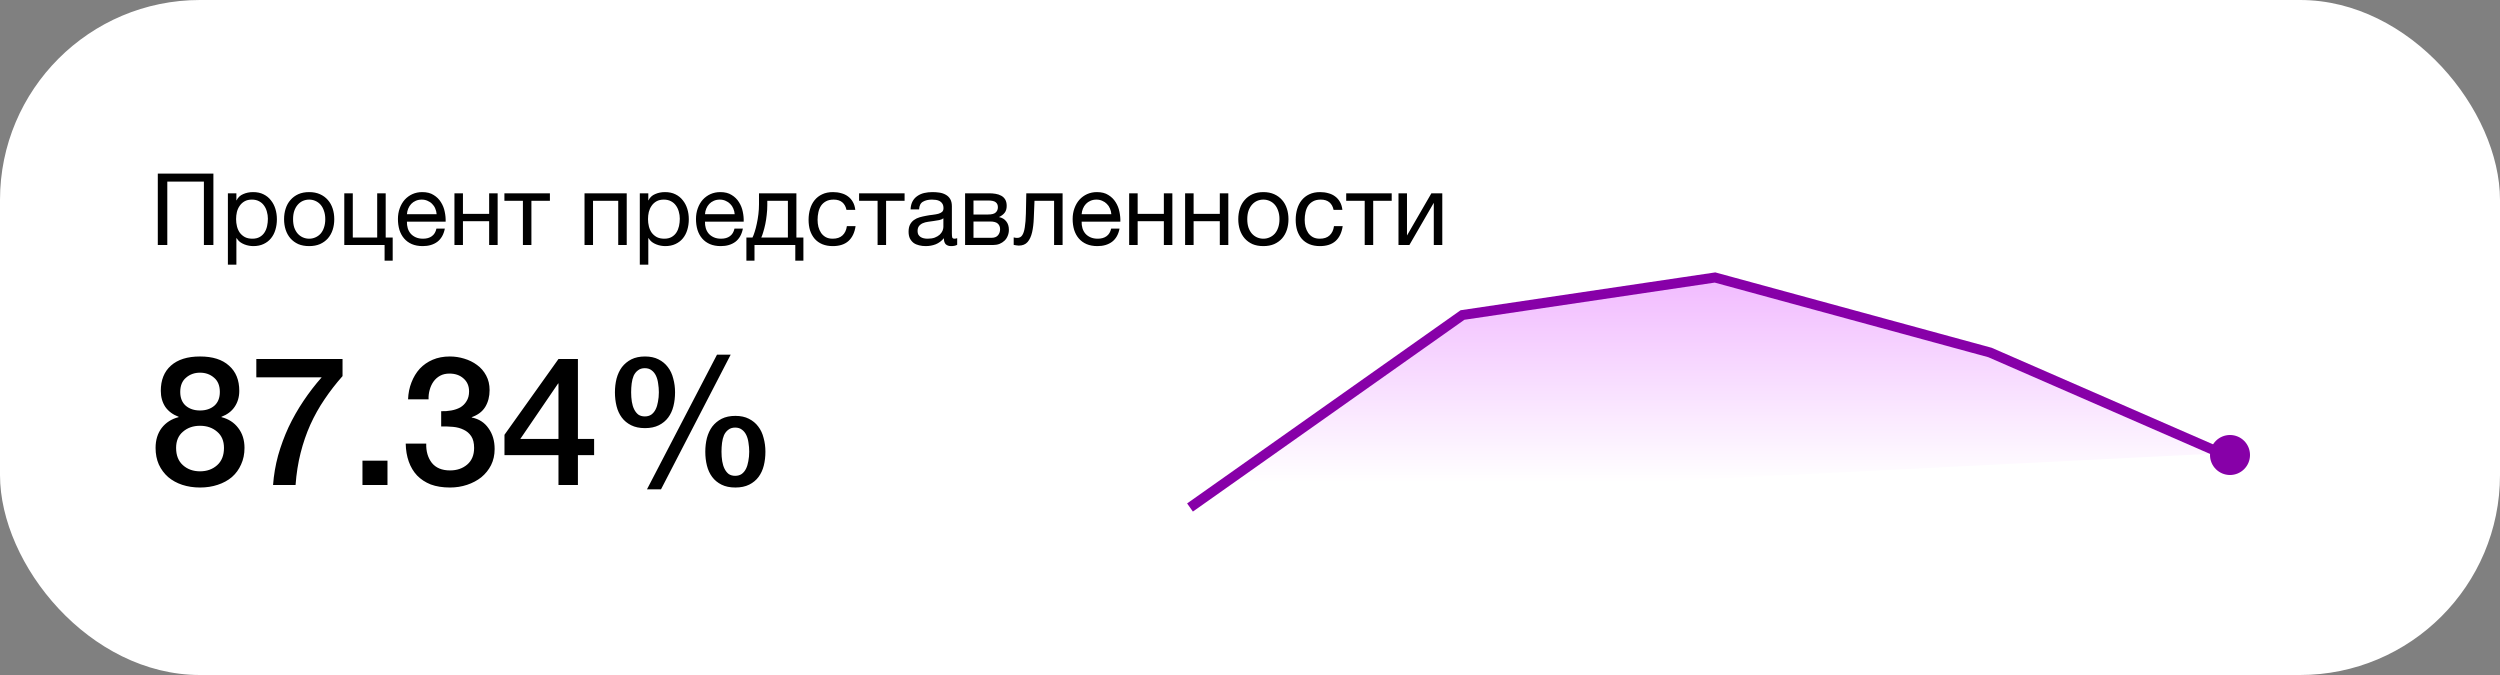
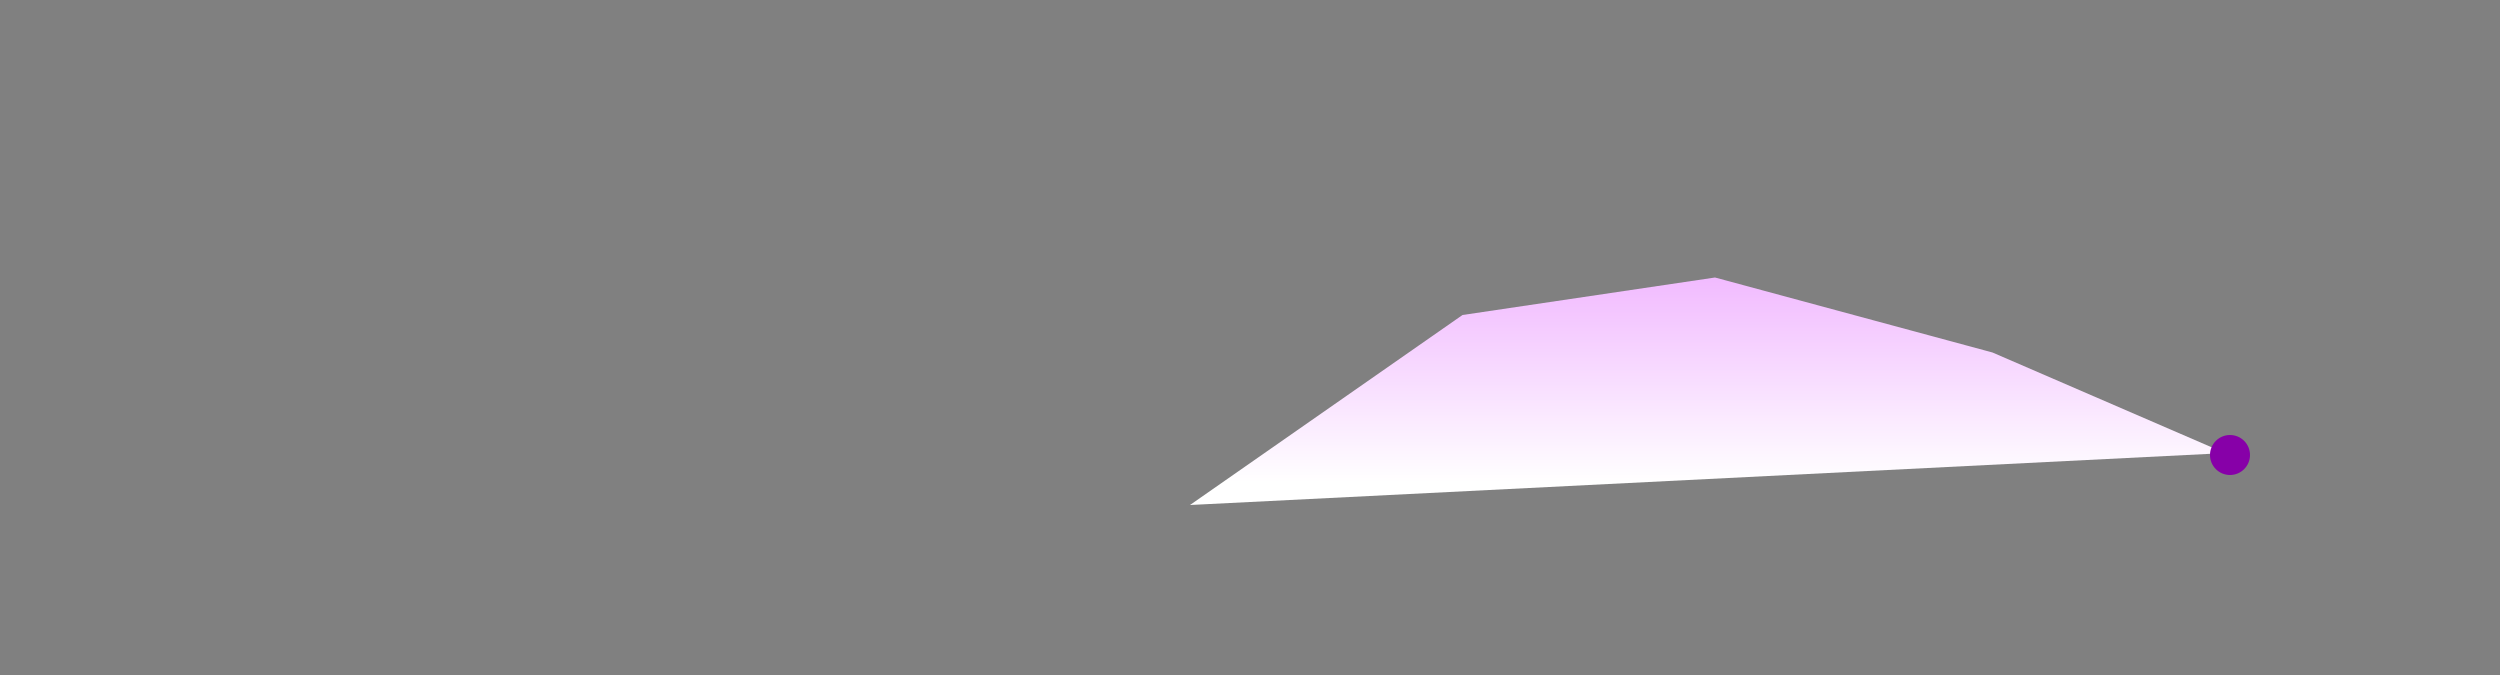
<svg xmlns="http://www.w3.org/2000/svg" width="500" height="135" viewBox="0 0 500 135" fill="none">
  <rect x="0" y="0" width="500" height="135" fill="#808080" stroke="none" />
-   <rect width="500" height="135" rx="40" fill="white" />
-   <path d="M31.56 34.72H42.68V49H40.78V36.32H33.46V49H31.56V34.72ZM45.578 38.66H47.278V40.06H47.318C47.598 39.487 48.038 39.073 48.638 38.82C49.238 38.553 49.898 38.42 50.618 38.42C51.418 38.42 52.112 38.567 52.698 38.86C53.298 39.153 53.792 39.553 54.178 40.06C54.578 40.553 54.878 41.127 55.078 41.78C55.278 42.433 55.378 43.127 55.378 43.86C55.378 44.607 55.278 45.307 55.078 45.96C54.892 46.6 54.598 47.167 54.198 47.66C53.812 48.14 53.318 48.52 52.718 48.8C52.132 49.08 51.445 49.22 50.658 49.22C50.392 49.22 50.105 49.193 49.798 49.14C49.492 49.087 49.185 49 48.878 48.88C48.572 48.76 48.278 48.6 47.998 48.4C47.732 48.187 47.505 47.927 47.318 47.62H47.278V52.94H45.578V38.66ZM50.478 47.74C51.052 47.74 51.538 47.627 51.938 47.4C52.338 47.173 52.658 46.873 52.898 46.5C53.138 46.127 53.312 45.7 53.418 45.22C53.525 44.74 53.578 44.247 53.578 43.74C53.578 43.26 53.512 42.793 53.378 42.34C53.258 41.873 53.065 41.46 52.798 41.1C52.545 40.74 52.212 40.453 51.798 40.24C51.398 40.027 50.925 39.92 50.378 39.92C49.805 39.92 49.318 40.033 48.918 40.26C48.518 40.487 48.192 40.787 47.938 41.16C47.685 41.52 47.498 41.933 47.378 42.4C47.272 42.867 47.218 43.34 47.218 43.82C47.218 44.327 47.278 44.82 47.398 45.3C47.518 45.767 47.705 46.18 47.958 46.54C48.225 46.9 48.565 47.193 48.978 47.42C49.392 47.633 49.892 47.74 50.478 47.74ZM61.834 49.22C61.007 49.22 60.28 49.087 59.654 48.82C59.04 48.54 58.52 48.16 58.094 47.68C57.667 47.187 57.347 46.613 57.134 45.96C56.92 45.307 56.814 44.6 56.814 43.84C56.814 43.08 56.92 42.373 57.134 41.72C57.347 41.053 57.667 40.48 58.094 40C58.52 39.507 59.04 39.12 59.654 38.84C60.28 38.56 61.007 38.42 61.834 38.42C62.647 38.42 63.367 38.56 63.994 38.84C64.62 39.12 65.147 39.507 65.574 40C66 40.48 66.32 41.053 66.534 41.72C66.747 42.373 66.854 43.08 66.854 43.84C66.854 44.6 66.747 45.307 66.534 45.96C66.32 46.613 66 47.187 65.574 47.68C65.147 48.16 64.62 48.54 63.994 48.82C63.367 49.087 62.647 49.22 61.834 49.22ZM61.834 47.74C62.274 47.74 62.687 47.653 63.074 47.48C63.474 47.307 63.82 47.06 64.114 46.74C64.407 46.407 64.634 46 64.794 45.52C64.967 45.027 65.054 44.467 65.054 43.84C65.054 43.213 64.967 42.66 64.794 42.18C64.634 41.687 64.407 41.273 64.114 40.94C63.82 40.607 63.474 40.353 63.074 40.18C62.687 40.007 62.274 39.92 61.834 39.92C61.394 39.92 60.974 40.007 60.574 40.18C60.187 40.353 59.847 40.607 59.554 40.94C59.26 41.273 59.027 41.687 58.854 42.18C58.694 42.66 58.614 43.213 58.614 43.84C58.614 44.467 58.694 45.027 58.854 45.52C59.027 46 59.26 46.407 59.554 46.74C59.847 47.06 60.187 47.307 60.574 47.48C60.974 47.653 61.394 47.74 61.834 47.74ZM76.918 49H68.858V38.66H70.558V47.5H75.438V38.66H77.138V47.5H78.538V52.14H76.918V49ZM84.547 49.22C83.721 49.22 82.994 49.087 82.367 48.82C81.754 48.553 81.24 48.18 80.827 47.7C80.414 47.22 80.1 46.647 79.887 45.98C79.687 45.313 79.587 44.587 79.587 43.8C79.587 43.027 79.707 42.313 79.947 41.66C80.187 40.993 80.52 40.42 80.947 39.94C81.387 39.46 81.9 39.087 82.487 38.82C83.087 38.553 83.74 38.42 84.447 38.42C85.367 38.42 86.127 38.613 86.727 39C87.341 39.373 87.827 39.853 88.187 40.44C88.561 41.027 88.814 41.667 88.947 42.36C89.094 43.053 89.154 43.713 89.127 44.34H81.387C81.374 44.793 81.427 45.227 81.547 45.64C81.667 46.04 81.861 46.4 82.127 46.72C82.394 47.027 82.734 47.273 83.147 47.46C83.561 47.647 84.047 47.74 84.607 47.74C85.327 47.74 85.914 47.573 86.367 47.24C86.834 46.907 87.141 46.4 87.287 45.72H88.967C88.74 46.893 88.24 47.773 87.467 48.36C86.694 48.933 85.721 49.22 84.547 49.22ZM87.327 42.84C87.3 42.44 87.207 42.06 87.047 41.7C86.9 41.34 86.694 41.033 86.427 40.78C86.174 40.513 85.867 40.307 85.507 40.16C85.16 40 84.774 39.92 84.347 39.92C83.907 39.92 83.507 40 83.147 40.16C82.8 40.307 82.501 40.513 82.247 40.78C81.994 41.047 81.794 41.36 81.647 41.72C81.501 42.067 81.414 42.44 81.387 42.84H87.327ZM90.889 38.66H92.589V42.78H97.829V38.66H99.529V49H97.829V44.24H92.589V49H90.889V38.66ZM104.581 40.16H100.881V38.66H109.981V40.16H106.281V49H104.581V40.16ZM116.905 38.66H125.345V49H123.645V40.16H118.605V49H116.905V38.66ZM127.961 38.66H129.661V40.06H129.701C129.981 39.487 130.421 39.073 131.021 38.82C131.621 38.553 132.281 38.42 133.001 38.42C133.801 38.42 134.494 38.567 135.081 38.86C135.681 39.153 136.174 39.553 136.561 40.06C136.961 40.553 137.261 41.127 137.461 41.78C137.661 42.433 137.761 43.127 137.761 43.86C137.761 44.607 137.661 45.307 137.461 45.96C137.274 46.6 136.981 47.167 136.581 47.66C136.194 48.14 135.701 48.52 135.101 48.8C134.514 49.08 133.828 49.22 133.041 49.22C132.774 49.22 132.488 49.193 132.181 49.14C131.874 49.087 131.568 49 131.261 48.88C130.954 48.76 130.661 48.6 130.381 48.4C130.114 48.187 129.888 47.927 129.701 47.62H129.661V52.94H127.961V38.66ZM132.861 47.74C133.434 47.74 133.921 47.627 134.321 47.4C134.721 47.173 135.041 46.873 135.281 46.5C135.521 46.127 135.694 45.7 135.801 45.22C135.908 44.74 135.961 44.247 135.961 43.74C135.961 43.26 135.894 42.793 135.761 42.34C135.641 41.873 135.448 41.46 135.181 41.1C134.928 40.74 134.594 40.453 134.181 40.24C133.781 40.027 133.308 39.92 132.761 39.92C132.188 39.92 131.701 40.033 131.301 40.26C130.901 40.487 130.574 40.787 130.321 41.16C130.068 41.52 129.881 41.933 129.761 42.4C129.654 42.867 129.601 43.34 129.601 43.82C129.601 44.327 129.661 44.82 129.781 45.3C129.901 45.767 130.088 46.18 130.341 46.54C130.608 46.9 130.948 47.193 131.361 47.42C131.774 47.633 132.274 47.74 132.861 47.74ZM144.157 49.22C143.33 49.22 142.603 49.087 141.977 48.82C141.363 48.553 140.85 48.18 140.437 47.7C140.023 47.22 139.71 46.647 139.497 45.98C139.297 45.313 139.197 44.587 139.197 43.8C139.197 43.027 139.317 42.313 139.557 41.66C139.797 40.993 140.13 40.42 140.557 39.94C140.997 39.46 141.51 39.087 142.097 38.82C142.697 38.553 143.35 38.42 144.057 38.42C144.977 38.42 145.737 38.613 146.337 39C146.95 39.373 147.437 39.853 147.797 40.44C148.17 41.027 148.423 41.667 148.557 42.36C148.703 43.053 148.763 43.713 148.737 44.34H140.997C140.983 44.793 141.037 45.227 141.157 45.64C141.277 46.04 141.47 46.4 141.737 46.72C142.003 47.027 142.343 47.273 142.757 47.46C143.17 47.647 143.657 47.74 144.217 47.74C144.937 47.74 145.523 47.573 145.977 47.24C146.443 46.907 146.75 46.4 146.897 45.72H148.577C148.35 46.893 147.85 47.773 147.077 48.36C146.303 48.933 145.33 49.22 144.157 49.22ZM146.937 42.84C146.91 42.44 146.817 42.06 146.657 41.7C146.51 41.34 146.303 41.033 146.037 40.78C145.783 40.513 145.477 40.307 145.117 40.16C144.77 40 144.383 39.92 143.957 39.92C143.517 39.92 143.117 40 142.757 40.16C142.41 40.307 142.11 40.513 141.857 40.78C141.603 41.047 141.403 41.36 141.257 41.72C141.11 42.067 141.023 42.44 140.997 42.84H146.937ZM149.279 47.5H150.499C150.645 47.22 150.792 46.84 150.939 46.36C151.099 45.867 151.239 45.327 151.359 44.74C151.492 44.14 151.599 43.507 151.679 42.84C151.759 42.173 151.799 41.52 151.799 40.88V38.66H159.279V47.5H160.679V52.14H159.059V49H150.899V52.14H149.279V47.5ZM157.579 47.5V40.16H153.459V41.04C153.459 41.693 153.419 42.347 153.339 43C153.272 43.64 153.179 44.247 153.059 44.82C152.939 45.393 152.805 45.913 152.659 46.38C152.525 46.847 152.392 47.22 152.259 47.5H157.579ZM166.556 49.22C165.769 49.22 165.069 49.093 164.456 48.84C163.856 48.587 163.349 48.227 162.936 47.76C162.536 47.293 162.229 46.74 162.016 46.1C161.816 45.46 161.716 44.747 161.716 43.96C161.716 43.187 161.816 42.467 162.016 41.8C162.216 41.12 162.516 40.533 162.916 40.04C163.329 39.533 163.836 39.14 164.436 38.86C165.049 38.567 165.769 38.42 166.596 38.42C167.183 38.42 167.729 38.493 168.236 38.64C168.756 38.773 169.209 38.987 169.596 39.28C169.996 39.573 170.323 39.947 170.576 40.4C170.829 40.84 170.989 41.367 171.056 41.98H169.296C169.163 41.327 168.883 40.82 168.456 40.46C168.029 40.1 167.456 39.92 166.736 39.92C166.123 39.92 165.609 40.033 165.196 40.26C164.783 40.487 164.449 40.787 164.196 41.16C163.956 41.533 163.783 41.967 163.676 42.46C163.569 42.94 163.516 43.44 163.516 43.96C163.516 44.44 163.569 44.907 163.676 45.36C163.796 45.813 163.976 46.22 164.216 46.58C164.456 46.927 164.763 47.207 165.136 47.42C165.523 47.633 165.989 47.74 166.536 47.74C167.376 47.74 168.029 47.52 168.496 47.08C168.976 46.64 169.269 46.02 169.376 45.22H171.116C170.929 46.513 170.456 47.507 169.696 48.2C168.936 48.88 167.889 49.22 166.556 49.22ZM175.518 40.16H171.818V38.66H180.918V40.16H177.218V49H175.518V40.16ZM185.136 49.22C184.669 49.22 184.229 49.167 183.816 49.06C183.403 48.967 183.036 48.807 182.716 48.58C182.409 48.34 182.163 48.04 181.976 47.68C181.803 47.307 181.716 46.86 181.716 46.34C181.716 45.753 181.816 45.273 182.016 44.9C182.216 44.527 182.476 44.227 182.796 44C183.129 43.76 183.503 43.58 183.916 43.46C184.343 43.34 184.776 43.24 185.216 43.16C185.683 43.067 186.123 43 186.536 42.96C186.963 42.907 187.336 42.84 187.656 42.76C187.976 42.667 188.229 42.54 188.416 42.38C188.603 42.207 188.696 41.96 188.696 41.64C188.696 41.267 188.623 40.967 188.476 40.74C188.343 40.513 188.163 40.34 187.936 40.22C187.723 40.1 187.476 40.02 187.196 39.98C186.929 39.94 186.663 39.92 186.396 39.92C185.676 39.92 185.076 40.06 184.596 40.34C184.116 40.607 183.856 41.12 183.816 41.88H182.116C182.143 41.24 182.276 40.7 182.516 40.26C182.756 39.82 183.076 39.467 183.476 39.2C183.876 38.92 184.329 38.72 184.836 38.6C185.356 38.48 185.909 38.42 186.496 38.42C186.963 38.42 187.423 38.453 187.876 38.52C188.343 38.587 188.763 38.727 189.136 38.94C189.509 39.14 189.809 39.427 190.036 39.8C190.263 40.173 190.376 40.66 190.376 41.26V46.58C190.376 46.98 190.396 47.273 190.436 47.46C190.489 47.647 190.649 47.74 190.916 47.74C191.036 47.74 191.209 47.707 191.436 47.64V48.96C191.143 49.133 190.736 49.22 190.216 49.22C189.776 49.22 189.423 49.1 189.156 48.86C188.903 48.607 188.776 48.2 188.776 47.64C188.309 48.2 187.763 48.607 187.136 48.86C186.523 49.1 185.856 49.22 185.136 49.22ZM185.516 47.74C186.076 47.74 186.556 47.667 186.956 47.52C187.356 47.36 187.683 47.167 187.936 46.94C188.189 46.7 188.376 46.447 188.496 46.18C188.616 45.9 188.676 45.64 188.676 45.4V43.66C188.463 43.833 188.183 43.953 187.836 44.02C187.489 44.087 187.123 44.147 186.736 44.2C186.363 44.253 185.983 44.307 185.596 44.36C185.209 44.413 184.863 44.507 184.556 44.64C184.249 44.773 183.996 44.967 183.796 45.22C183.609 45.46 183.516 45.793 183.516 46.22C183.516 46.5 183.569 46.74 183.676 46.94C183.796 47.127 183.943 47.28 184.116 47.4C184.303 47.52 184.516 47.607 184.756 47.66C184.996 47.713 185.249 47.74 185.516 47.74ZM193.018 38.66H197.798C198.252 38.66 198.685 38.693 199.098 38.76C199.525 38.827 199.905 38.953 200.238 39.14C200.572 39.313 200.838 39.567 201.038 39.9C201.238 40.233 201.338 40.66 201.338 41.18C201.338 41.74 201.205 42.193 200.938 42.54C200.672 42.887 200.298 43.173 199.818 43.4V43.42C200.418 43.54 200.892 43.82 201.238 44.26C201.598 44.7 201.778 45.267 201.778 45.96C201.778 46.4 201.698 46.807 201.538 47.18C201.392 47.553 201.178 47.873 200.898 48.14C200.618 48.407 200.285 48.62 199.898 48.78C199.512 48.927 199.092 49 198.638 49H193.018V38.66ZM198.318 47.56C198.878 47.56 199.298 47.4 199.578 47.08C199.872 46.747 200.018 46.333 200.018 45.84C200.018 45.373 199.865 45 199.558 44.72C199.252 44.44 198.738 44.3 198.018 44.3H194.698V47.56H198.318ZM197.618 42.9C198.352 42.9 198.858 42.767 199.138 42.5C199.432 42.233 199.578 41.88 199.578 41.44C199.578 41.013 199.438 40.687 199.158 40.46C198.878 40.22 198.365 40.1 197.618 40.1H194.698V42.9H197.618ZM203.739 49.12C203.566 49.12 203.386 49.1 203.199 49.06C203.012 49.033 202.859 49.007 202.739 48.98V47.48C202.872 47.52 202.992 47.547 203.099 47.56C203.219 47.573 203.332 47.58 203.439 47.58C203.879 47.58 204.212 47.407 204.439 47.06C204.679 46.713 204.852 46.18 204.959 45.46C205.079 44.74 205.152 43.82 205.179 42.7C205.206 41.567 205.232 40.22 205.259 38.66H212.519V49H210.819V40.16H206.899C206.859 41.373 206.812 42.527 206.759 43.62C206.719 44.7 206.606 45.647 206.419 46.46C206.232 47.273 205.932 47.92 205.519 48.4C205.106 48.88 204.512 49.12 203.739 49.12ZM219.489 49.22C218.662 49.22 217.935 49.087 217.309 48.82C216.695 48.553 216.182 48.18 215.769 47.7C215.355 47.22 215.042 46.647 214.829 45.98C214.629 45.313 214.529 44.587 214.529 43.8C214.529 43.027 214.649 42.313 214.889 41.66C215.129 40.993 215.462 40.42 215.889 39.94C216.329 39.46 216.842 39.087 217.429 38.82C218.029 38.553 218.682 38.42 219.389 38.42C220.309 38.42 221.069 38.613 221.669 39C222.282 39.373 222.769 39.853 223.129 40.44C223.502 41.027 223.755 41.667 223.889 42.36C224.035 43.053 224.095 43.713 224.069 44.34H216.329C216.315 44.793 216.369 45.227 216.489 45.64C216.609 46.04 216.802 46.4 217.069 46.72C217.335 47.027 217.675 47.273 218.089 47.46C218.502 47.647 218.989 47.74 219.549 47.74C220.269 47.74 220.855 47.573 221.309 47.24C221.775 46.907 222.082 46.4 222.229 45.72H223.909C223.682 46.893 223.182 47.773 222.409 48.36C221.635 48.933 220.662 49.22 219.489 49.22ZM222.269 42.84C222.242 42.44 222.149 42.06 221.989 41.7C221.842 41.34 221.635 41.033 221.369 40.78C221.115 40.513 220.809 40.307 220.449 40.16C220.102 40 219.715 39.92 219.289 39.92C218.849 39.92 218.449 40 218.089 40.16C217.742 40.307 217.442 40.513 217.189 40.78C216.935 41.047 216.735 41.36 216.589 41.72C216.442 42.067 216.355 42.44 216.329 42.84H222.269ZM225.831 38.66H227.531V42.78H232.771V38.66H234.471V49H232.771V44.24H227.531V49H225.831V38.66ZM237.022 38.66H238.722V42.78H243.962V38.66H245.662V49H243.962V44.24H238.722V49H237.022V38.66ZM252.674 49.22C251.847 49.22 251.12 49.087 250.494 48.82C249.88 48.54 249.36 48.16 248.934 47.68C248.507 47.187 248.187 46.613 247.974 45.96C247.76 45.307 247.654 44.6 247.654 43.84C247.654 43.08 247.76 42.373 247.974 41.72C248.187 41.053 248.507 40.48 248.934 40C249.36 39.507 249.88 39.12 250.494 38.84C251.12 38.56 251.847 38.42 252.674 38.42C253.487 38.42 254.207 38.56 254.834 38.84C255.46 39.12 255.987 39.507 256.414 40C256.84 40.48 257.16 41.053 257.374 41.72C257.587 42.373 257.694 43.08 257.694 43.84C257.694 44.6 257.587 45.307 257.374 45.96C257.16 46.613 256.84 47.187 256.414 47.68C255.987 48.16 255.46 48.54 254.834 48.82C254.207 49.087 253.487 49.22 252.674 49.22ZM252.674 47.74C253.114 47.74 253.527 47.653 253.914 47.48C254.314 47.307 254.66 47.06 254.954 46.74C255.247 46.407 255.474 46 255.634 45.52C255.807 45.027 255.894 44.467 255.894 43.84C255.894 43.213 255.807 42.66 255.634 42.18C255.474 41.687 255.247 41.273 254.954 40.94C254.66 40.607 254.314 40.353 253.914 40.18C253.527 40.007 253.114 39.92 252.674 39.92C252.234 39.92 251.814 40.007 251.414 40.18C251.027 40.353 250.687 40.607 250.394 40.94C250.1 41.273 249.867 41.687 249.694 42.18C249.534 42.66 249.454 43.213 249.454 43.84C249.454 44.467 249.534 45.027 249.694 45.52C249.867 46 250.1 46.407 250.394 46.74C250.687 47.06 251.027 47.307 251.414 47.48C251.814 47.653 252.234 47.74 252.674 47.74ZM263.978 49.22C263.191 49.22 262.491 49.093 261.878 48.84C261.278 48.587 260.771 48.227 260.358 47.76C259.958 47.293 259.651 46.74 259.438 46.1C259.238 45.46 259.138 44.747 259.138 43.96C259.138 43.187 259.238 42.467 259.438 41.8C259.638 41.12 259.938 40.533 260.338 40.04C260.751 39.533 261.258 39.14 261.858 38.86C262.471 38.567 263.191 38.42 264.018 38.42C264.605 38.42 265.151 38.493 265.658 38.64C266.178 38.773 266.631 38.987 267.018 39.28C267.418 39.573 267.745 39.947 267.998 40.4C268.251 40.84 268.411 41.367 268.478 41.98H266.718C266.585 41.327 266.305 40.82 265.878 40.46C265.451 40.1 264.878 39.92 264.158 39.92C263.545 39.92 263.031 40.033 262.618 40.26C262.205 40.487 261.871 40.787 261.618 41.16C261.378 41.533 261.205 41.967 261.098 42.46C260.991 42.94 260.938 43.44 260.938 43.96C260.938 44.44 260.991 44.907 261.098 45.36C261.218 45.813 261.398 46.22 261.638 46.58C261.878 46.927 262.185 47.207 262.558 47.42C262.945 47.633 263.411 47.74 263.958 47.74C264.798 47.74 265.451 47.52 265.918 47.08C266.398 46.64 266.691 46.02 266.798 45.22H268.538C268.351 46.513 267.878 47.507 267.118 48.2C266.358 48.88 265.311 49.22 263.978 49.22ZM272.94 40.16H269.24V38.66H278.34V40.16H274.64V49H272.94V40.16ZM279.698 38.66H281.398V47.1L286.278 38.66H288.458V49H286.758V40.56L281.878 49H279.698V38.66Z" fill="black" />
-   <path d="M40.008 74.536C38.904 74.536 37.968 74.872 37.2 75.544C36.432 76.192 36.048 77.14 36.048 78.388C36.048 79.588 36.42 80.512 37.164 81.16C37.908 81.784 38.856 82.096 40.008 82.096C41.16 82.096 42.108 81.784 42.852 81.16C43.596 80.512 43.968 79.588 43.968 78.388C43.968 77.14 43.584 76.192 42.816 75.544C42.048 74.872 41.112 74.536 40.008 74.536ZM40.008 97.504C38.736 97.504 37.548 97.324 36.444 96.964C35.364 96.604 34.428 96.088 33.636 95.416C32.844 94.72 32.22 93.88 31.764 92.896C31.332 91.912 31.116 90.808 31.116 89.584C31.116 88 31.524 86.668 32.34 85.588C33.18 84.508 34.308 83.788 35.724 83.428V83.356C34.572 82.924 33.684 82.264 33.06 81.376C32.46 80.464 32.16 79.396 32.16 78.172C32.16 76.012 32.832 74.332 34.176 73.132C35.544 71.908 37.488 71.296 40.008 71.296C42.528 71.296 44.46 71.908 45.804 73.132C47.172 74.332 47.856 76.012 47.856 78.172C47.856 79.396 47.544 80.464 46.92 81.376C46.32 82.264 45.444 82.924 44.292 83.356V83.428C45.708 83.788 46.824 84.508 47.64 85.588C48.48 86.668 48.9 88 48.9 89.584C48.9 90.808 48.672 91.912 48.216 92.896C47.784 93.88 47.172 94.72 46.38 95.416C45.588 96.088 44.64 96.604 43.536 96.964C42.456 97.324 41.28 97.504 40.008 97.504ZM40.008 94.264C41.376 94.264 42.516 93.856 43.428 93.04C44.34 92.224 44.796 91.072 44.796 89.584C44.796 88.192 44.34 87.112 43.428 86.344C42.516 85.552 41.376 85.156 40.008 85.156C38.64 85.156 37.5 85.552 36.588 86.344C35.676 87.112 35.22 88.192 35.22 89.584C35.22 91.072 35.676 92.224 36.588 93.04C37.5 93.856 38.64 94.264 40.008 94.264ZM51.264 71.8H68.508V75.22C67.188 76.708 65.988 78.256 64.908 79.864C63.828 81.448 62.88 83.14 62.064 84.94C61.272 86.716 60.624 88.6 60.12 90.592C59.616 92.584 59.28 94.72 59.112 97H54.612C54.756 95.008 55.092 93.04 55.62 91.096C56.172 89.152 56.868 87.268 57.708 85.444C58.572 83.62 59.568 81.868 60.696 80.188C61.824 78.508 63.036 76.936 64.332 75.472H51.264V71.8ZM72.492 92.14H77.496V97H72.492V92.14ZM88.235 82.24C88.907 82.264 89.579 82.216 90.251 82.096C90.923 81.976 91.523 81.772 92.051 81.484C92.579 81.172 92.999 80.752 93.311 80.224C93.647 79.696 93.815 79.048 93.815 78.28C93.815 77.2 93.443 76.336 92.699 75.688C91.979 75.04 91.043 74.716 89.891 74.716C89.171 74.716 88.547 74.86 88.019 75.148C87.491 75.436 87.047 75.832 86.687 76.336C86.351 76.816 86.099 77.368 85.931 77.992C85.763 78.592 85.691 79.216 85.715 79.864H81.611C81.659 78.64 81.887 77.512 82.295 76.48C82.703 75.424 83.255 74.512 83.951 73.744C84.671 72.976 85.535 72.376 86.543 71.944C87.551 71.512 88.691 71.296 89.963 71.296C90.947 71.296 91.907 71.44 92.843 71.728C93.803 72.016 94.655 72.436 95.399 72.988C96.167 73.54 96.779 74.248 97.235 75.112C97.691 75.952 97.919 76.924 97.919 78.028C97.919 79.3 97.631 80.416 97.055 81.376C96.479 82.312 95.579 82.996 94.355 83.428V83.5C95.795 83.788 96.911 84.508 97.703 85.66C98.519 86.788 98.927 88.168 98.927 89.8C98.927 91 98.687 92.08 98.207 93.04C97.727 93.976 97.079 94.78 96.263 95.452C95.447 96.1 94.499 96.604 93.419 96.964C92.339 97.324 91.199 97.504 89.999 97.504C88.535 97.504 87.251 97.3 86.147 96.892C85.067 96.46 84.155 95.86 83.411 95.092C82.691 94.324 82.139 93.4 81.755 92.32C81.371 91.24 81.167 90.04 81.143 88.72H85.247C85.199 90.256 85.571 91.54 86.363 92.572C87.179 93.58 88.391 94.084 89.999 94.084C91.367 94.084 92.507 93.7 93.419 92.932C94.355 92.14 94.823 91.024 94.823 89.584C94.823 88.6 94.631 87.82 94.247 87.244C93.863 86.668 93.359 86.236 92.735 85.948C92.111 85.636 91.403 85.444 90.611 85.372C89.843 85.3 89.051 85.276 88.235 85.3V82.24ZM104.063 87.784H111.695V76.696H111.623L104.063 87.784ZM118.823 91.024H115.583V97H111.695V91.024H100.895V86.956L111.695 71.8H115.583V87.784H118.823V91.024ZM126.227 78.46C126.227 79.132 126.275 79.768 126.371 80.368C126.467 80.944 126.623 81.448 126.839 81.88C127.055 82.312 127.331 82.66 127.667 82.924C128.027 83.164 128.459 83.284 128.963 83.284C129.467 83.284 129.899 83.164 130.259 82.924C130.619 82.66 130.907 82.312 131.123 81.88C131.339 81.448 131.495 80.944 131.591 80.368C131.711 79.768 131.771 79.132 131.771 78.46C131.771 77.86 131.723 77.272 131.627 76.696C131.555 76.12 131.411 75.604 131.195 75.148C130.979 74.692 130.691 74.332 130.331 74.068C129.971 73.78 129.515 73.636 128.963 73.636C128.411 73.636 127.955 73.78 127.595 74.068C127.235 74.332 126.947 74.692 126.731 75.148C126.539 75.604 126.407 76.12 126.335 76.696C126.263 77.272 126.227 77.86 126.227 78.46ZM128.999 85.624C127.919 85.624 126.995 85.432 126.227 85.048C125.459 84.664 124.835 84.148 124.355 83.5C123.875 82.852 123.527 82.096 123.311 81.232C123.095 80.368 122.987 79.444 122.987 78.46C122.987 77.5 123.095 76.588 123.311 75.724C123.551 74.836 123.911 74.068 124.391 73.42C124.895 72.772 125.519 72.256 126.263 71.872C127.031 71.488 127.943 71.296 128.999 71.296C130.055 71.296 130.955 71.488 131.699 71.872C132.467 72.256 133.091 72.772 133.571 73.42C134.075 74.068 134.435 74.836 134.651 75.724C134.891 76.588 135.011 77.5 135.011 78.46C135.011 79.444 134.903 80.368 134.687 81.232C134.471 82.096 134.123 82.852 133.643 83.5C133.163 84.148 132.539 84.664 131.771 85.048C131.003 85.432 130.079 85.624 128.999 85.624ZM144.299 90.34C144.299 91.012 144.347 91.648 144.443 92.248C144.539 92.824 144.695 93.328 144.911 93.76C145.127 94.192 145.403 94.54 145.739 94.804C146.099 95.044 146.531 95.164 147.035 95.164C147.539 95.164 147.971 95.044 148.331 94.804C148.691 94.54 148.979 94.192 149.195 93.76C149.411 93.328 149.567 92.824 149.663 92.248C149.783 91.648 149.843 91.012 149.843 90.34C149.843 89.74 149.795 89.152 149.699 88.576C149.627 88 149.483 87.484 149.267 87.028C149.051 86.572 148.763 86.212 148.403 85.948C148.043 85.66 147.587 85.516 147.035 85.516C146.483 85.516 146.027 85.66 145.667 85.948C145.307 86.212 145.019 86.572 144.803 87.028C144.611 87.484 144.479 88 144.407 88.576C144.335 89.152 144.299 89.74 144.299 90.34ZM147.071 97.504C145.991 97.504 145.067 97.312 144.299 96.928C143.531 96.544 142.907 96.028 142.427 95.38C141.947 94.732 141.599 93.976 141.383 93.112C141.167 92.248 141.059 91.324 141.059 90.34C141.059 89.38 141.167 88.468 141.383 87.604C141.623 86.716 141.983 85.948 142.463 85.3C142.967 84.652 143.591 84.136 144.335 83.752C145.103 83.368 146.015 83.176 147.071 83.176C148.127 83.176 149.027 83.368 149.771 83.752C150.539 84.136 151.163 84.652 151.643 85.3C152.147 85.948 152.507 86.716 152.723 87.604C152.963 88.468 153.083 89.38 153.083 90.34C153.083 91.324 152.975 92.248 152.759 93.112C152.543 93.976 152.195 94.732 151.715 95.38C151.235 96.028 150.611 96.544 149.843 96.928C149.075 97.312 148.151 97.504 147.071 97.504ZM143.399 70.936H146.135L132.203 97.864H129.395L143.399 70.936Z" fill="black" />
  <path d="M398.5 70.5L445 90.613L238 101L292.5 63L343 55.5L398.5 70.5Z" fill="url(#paint0_linear_51_6310)" />
-   <path d="M445 91L398 70.5L343 55.5L292.5 63L238 101.5" stroke="#8700A8" stroke-width="2" />
  <circle cx="446" cy="91" r="4" fill="#8700A8" />
  <defs>
    <linearGradient id="paint0_linear_51_6310" x1="322" y1="96.548" x2="322" y2="55" gradientUnits="userSpaceOnUse">
      <stop stop-color="white" />
      <stop offset="1" stop-color="#F1BAFF" />
    </linearGradient>
  </defs>
</svg>